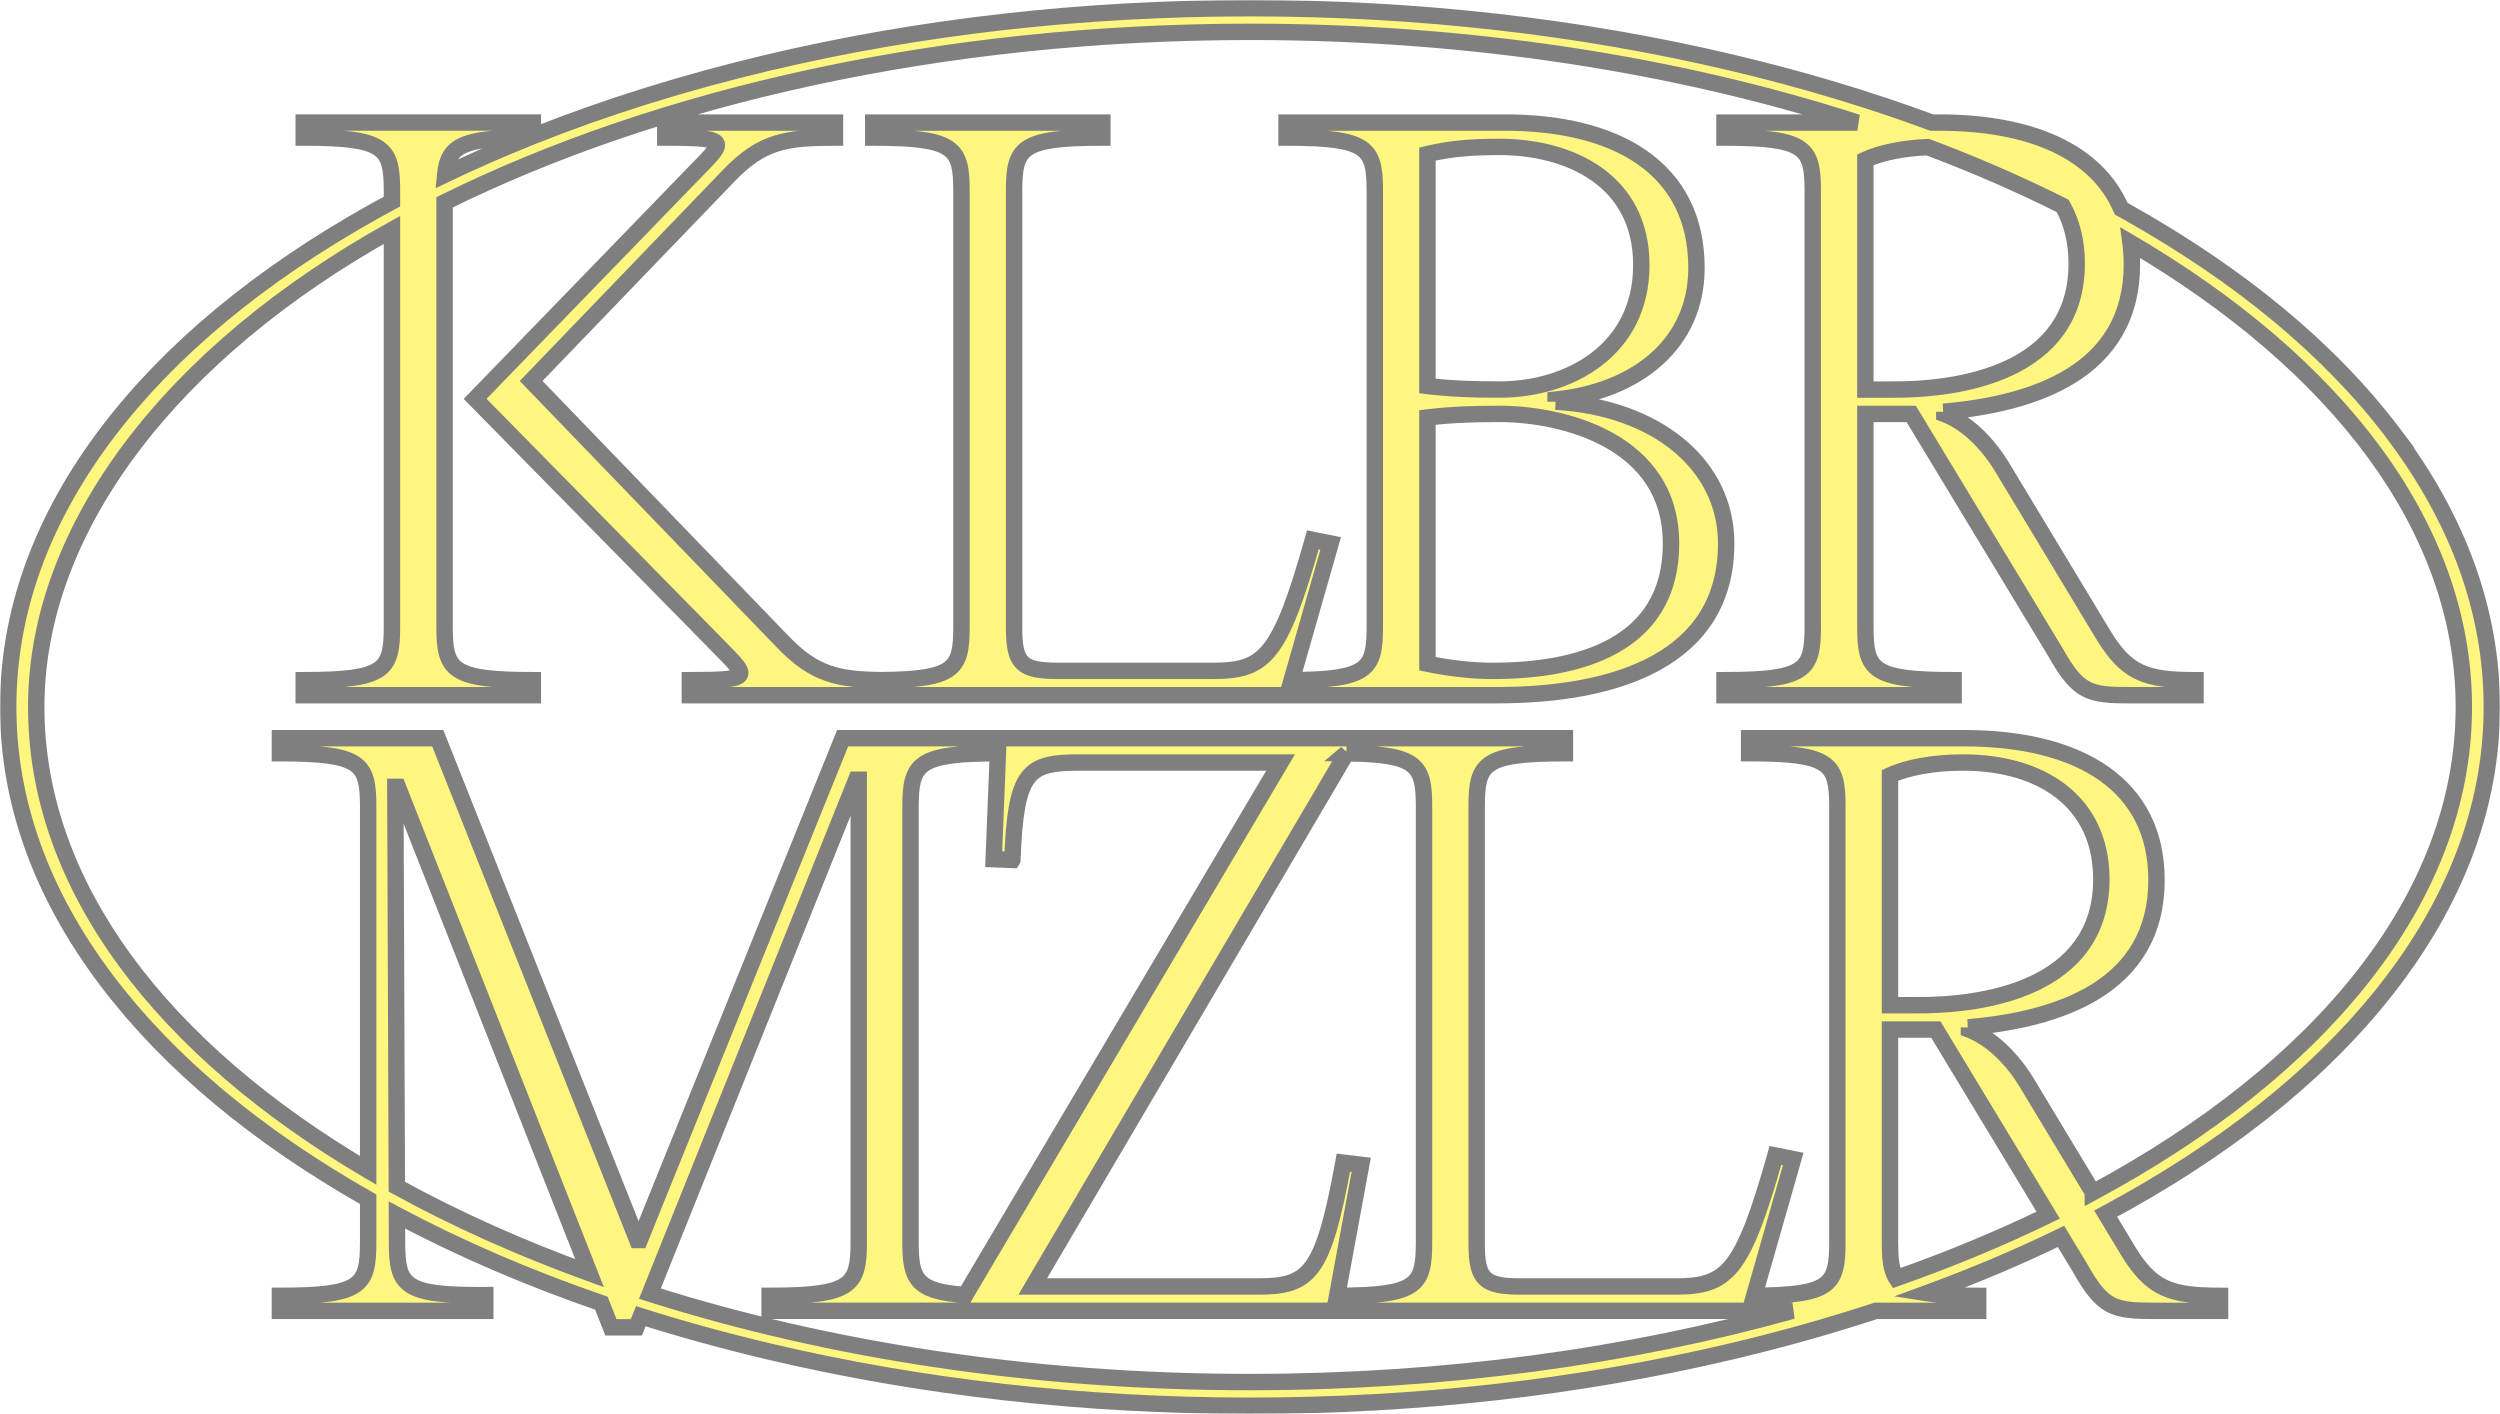
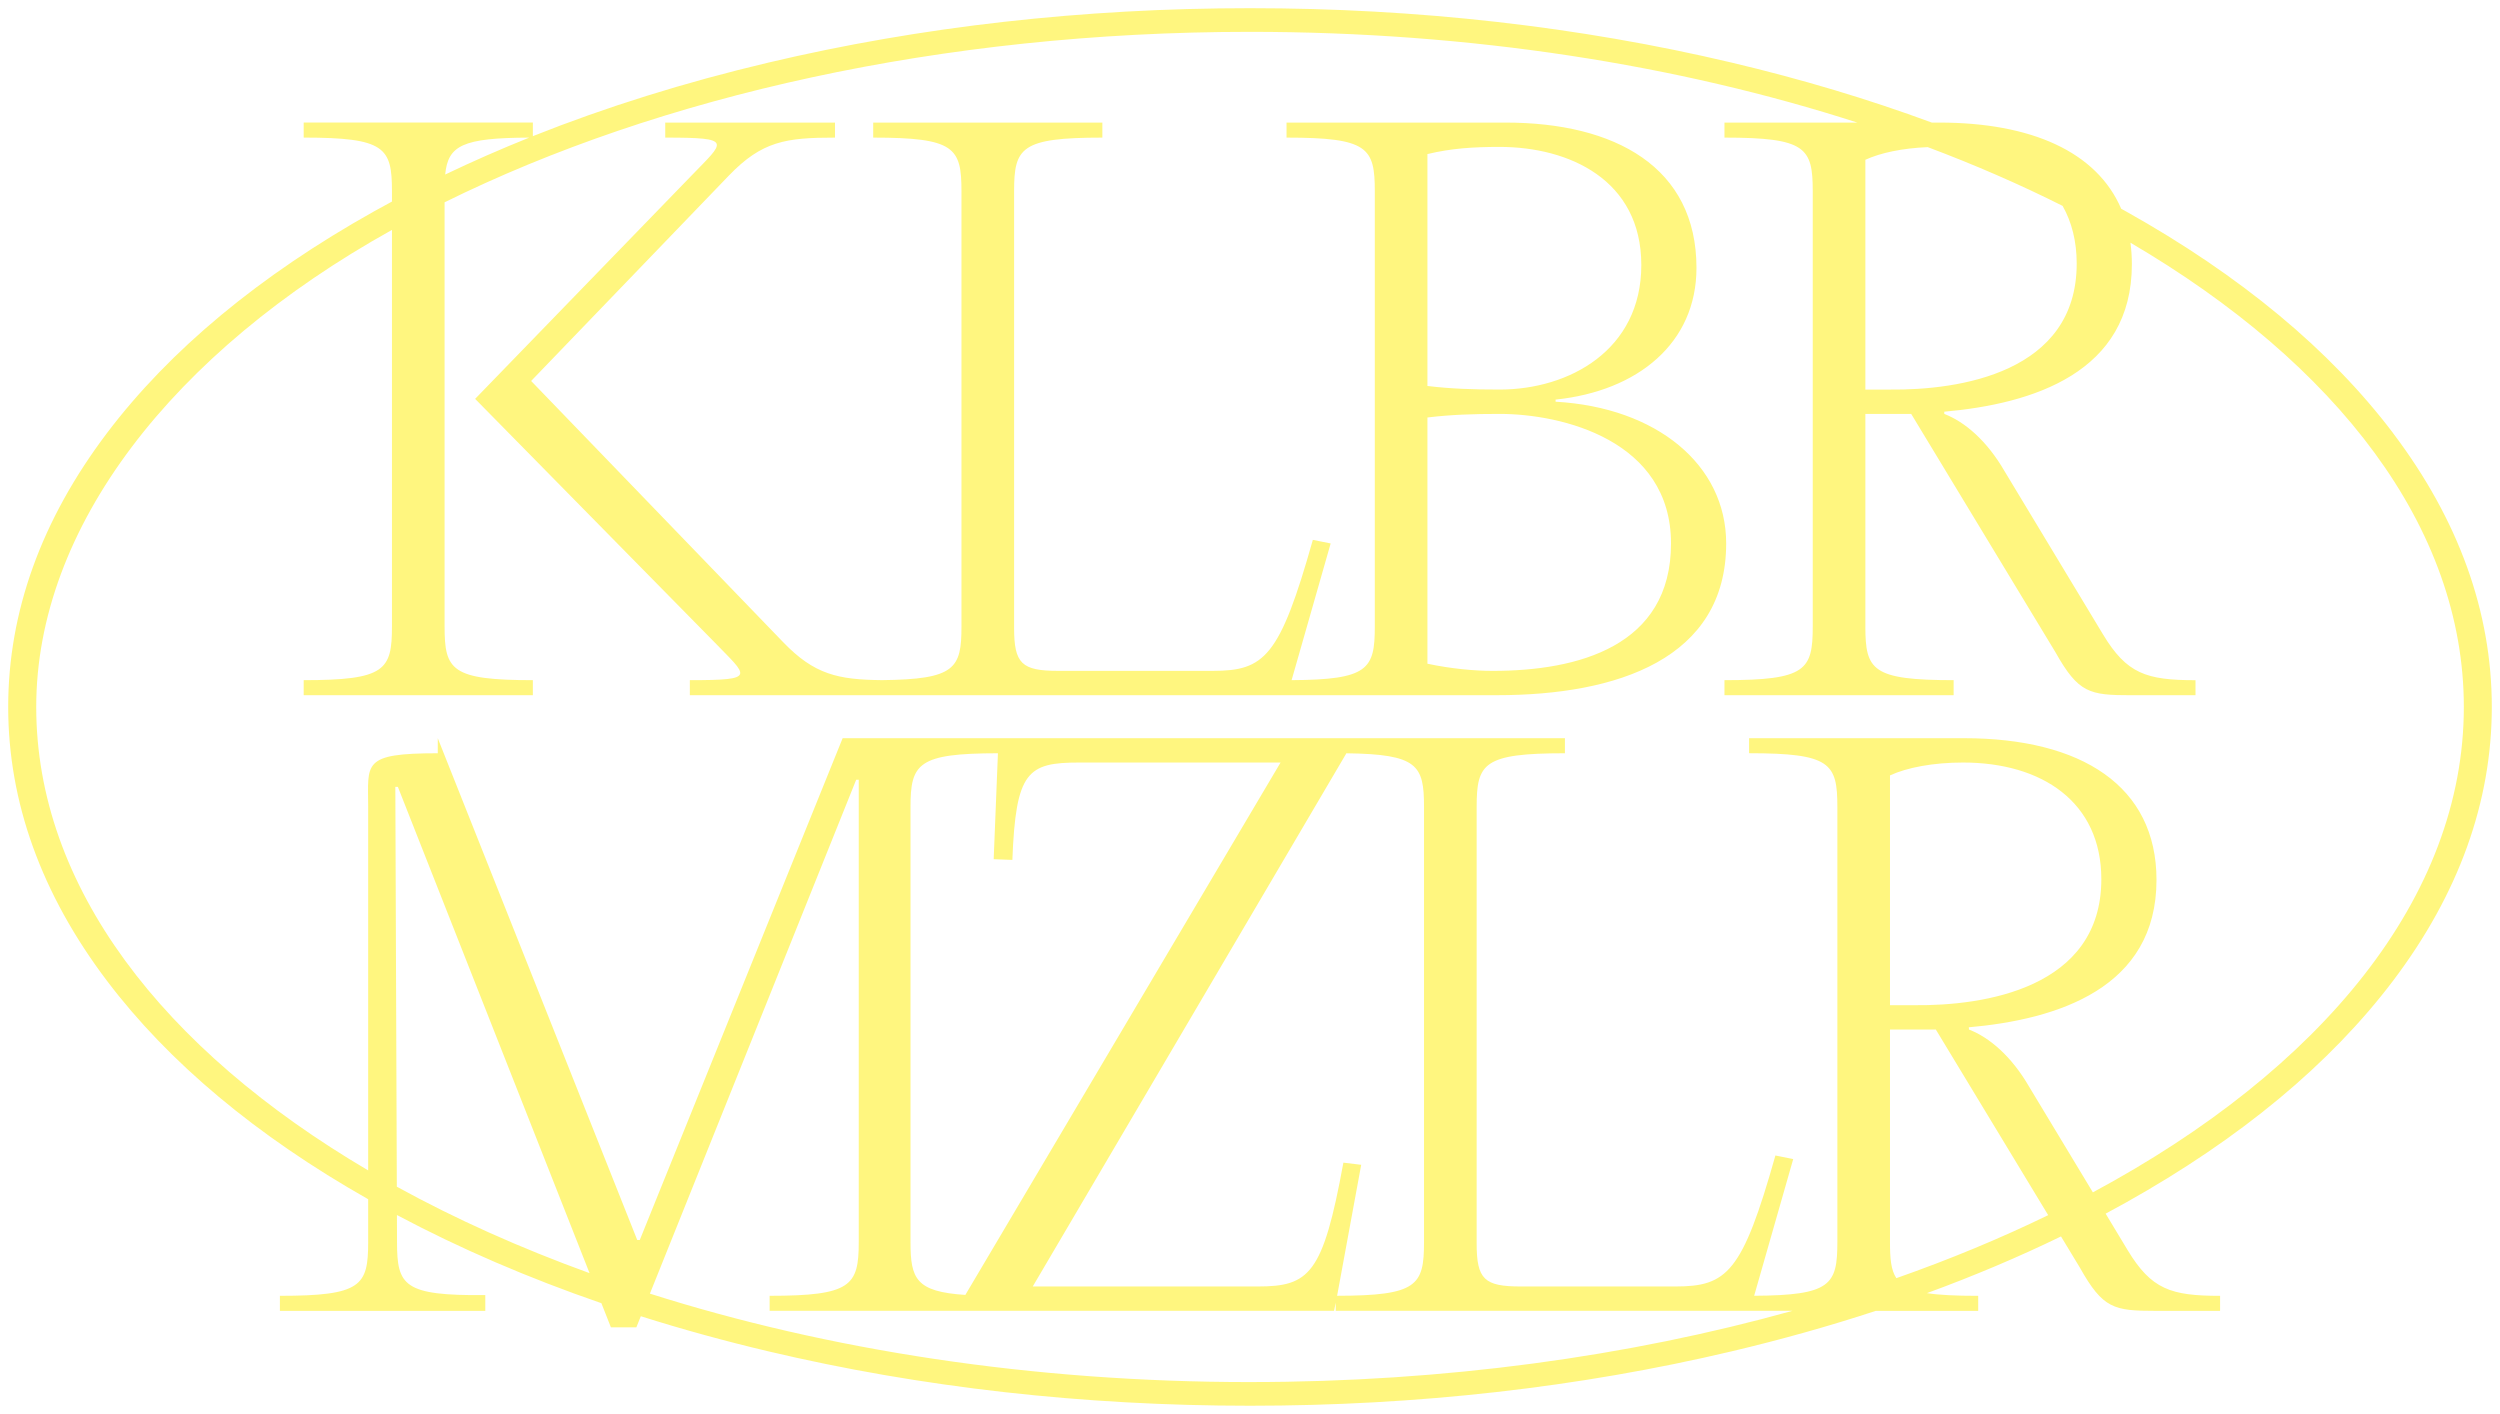
<svg xmlns="http://www.w3.org/2000/svg" width="1220" height="690" viewBox="0 0 1220 690" fill="none">
  <g opacity="0.5">
    <mask id="path-1-outside-1_272_2" maskUnits="userSpaceOnUse" x="0" y="0" width="1220" height="690" fill="black">
-       <rect fill="white" width="1220" height="690" />
-       <path d="M759.124 196.049V195.003C799.297 190.814 827.879 167.411 827.879 130.73C827.879 81.473 788.113 59.817 734.685 59.817H627.829V67.15C667.595 67.15 670.907 72.042 670.907 93.347V305.725C670.907 326.585 667.725 331.711 630.299 331.914L649.363 265.206L640.668 263.458C624.518 320.742 617.062 327.381 591.791 327.381H516.413C498.607 327.381 494.879 323.886 494.879 306.419V93.347C494.879 72.042 498.191 67.15 537.956 67.15V59.817H426.124V67.15C465.89 67.15 469.201 72.042 469.201 93.347V305.725C469.201 326.25 466.121 331.539 430.342 331.906C408.974 331.672 397.43 329.207 382.214 313.417L259.198 185.915L355.704 85.662C371.854 68.898 383.454 67.15 407.476 67.15V59.817H324.642V67.15C358.192 67.15 353.632 68.898 337.481 85.662L231.865 194.645L348.664 313.409C364.815 330.174 369.791 331.921 336.649 331.921V339.254H730.541C789.353 339.254 842.374 321.437 842.374 265.198C842.374 226.777 808.408 198.826 759.124 196.033V196.049ZM696.585 75.186C708.184 72.393 718.951 71.691 731.79 71.691C765.756 71.691 800.962 87.761 800.962 129.325C800.962 170.89 765.756 190.104 731.79 190.104C718.951 190.104 708.184 189.753 696.585 188.357V75.186ZM728.479 327.389C719.367 327.389 708.184 326.344 696.585 323.894V203.733C708.184 202.336 718.951 201.985 731.79 201.985C762.435 201.985 815.456 214.912 815.456 265.214C815.456 315.516 769.9 327.389 728.479 327.389ZM1167.87 211.417C1137.18 170.812 1093.31 134.388 1037.47 103.153C1036.7 102.724 1035.92 102.294 1035.14 101.865C1023.16 74 991.142 59.817 946.335 59.817H942.709C911.952 48.451 879.346 38.668 845.093 30.563C770.622 12.932 691.525 4 610.014 4C528.503 4 449.415 12.932 374.944 30.555C334.188 40.197 295.782 52.203 260.031 66.448V59.809H148.198V67.142C187.964 67.142 191.276 72.034 191.276 93.339V98.363C188.343 99.939 185.439 101.53 182.553 103.137C126.729 134.373 82.856 170.796 52.156 211.401C20.206 253.684 4 298.626 4 344.996C4 391.366 20.206 436.316 52.156 478.583C82.32 518.486 125.212 554.348 179.667 585.217V606.163C179.667 627.468 176.355 632.359 136.59 632.359V639.692H236.823V632.008C197.057 632.359 193.745 627.468 193.745 606.163L193.699 592.932C224.428 609.284 257.783 623.653 293.479 635.956L298.122 647.735H310.545L312.719 642.314C332.782 648.664 353.53 654.382 374.925 659.445C449.397 677.068 528.484 686 609.995 686C691.506 686 770.603 677.068 845.066 659.445C869.365 653.695 892.823 647.103 915.384 639.7H965.362V632.367C954.549 632.367 946.437 632 940.35 631.049C963.188 622.694 985.018 613.457 1005.77 603.378L1015.06 618.738C1026.25 638.647 1031.63 639.7 1051.92 639.7H1083.4V632.367C1059.38 632.367 1049.85 629.223 1038.25 610.009L1027.55 592.261C1030.88 590.483 1034.18 588.681 1037.45 586.847C1093.28 555.612 1137.14 519.188 1167.84 478.583C1199.8 436.316 1216 391.366 1216 344.996C1216 298.626 1199.79 253.676 1167.84 211.409L1167.87 211.417ZM1013.43 128.631C1013.43 182.077 955.862 190.463 922.312 190.112H910.297V77.978C917.576 74.6 928.38 72.307 940.738 71.8C963.891 80.498 985.878 90.086 1006.55 100.469C1010.97 108.286 1013.43 117.671 1013.43 128.631ZM258.283 67.15C244.186 72.814 230.496 78.821 217.25 85.171C218.619 70.989 225.704 67.275 258.283 67.15ZM193.653 579.109L192.922 383.994H194.162L287.707 621.297C253.806 609.018 222.291 594.867 193.653 579.109ZM610.014 674.454C503.556 674.454 403.572 658.751 317.15 631.291L417.827 380.499H419.066V606.155C419.066 627.46 415.338 632.352 375.573 632.352V639.685H651.01L651.842 635.714V639.685H874.703C794.995 661.918 705.085 674.446 610.014 674.446V674.454ZM494.037 419.622C495.693 376.31 501.493 372.113 526.755 372.113H624.916L471.088 631.922C446.964 630.354 444.328 624.043 444.328 606.155V393.784C444.328 372.55 448.037 367.619 486.989 367.588L484.917 419.286L494.028 419.637L494.037 419.622ZM657.032 367.604C691.895 368.048 694.92 373.431 694.92 393.769V606.147C694.92 627.335 691.636 632.289 652.508 632.344L664.265 568.421L655.57 567.376C645.626 621.867 639.003 627.803 613.742 627.803H503.981L657.041 367.596L657.032 367.604ZM925.42 623.747C922.775 619.768 922.312 614.105 922.312 606.147V502.4H944.679L999.513 592.995C976.332 604.275 951.561 614.557 925.42 623.747ZM922.312 490.527V378.401C930.6 374.555 943.44 372.113 957.934 372.113C996.451 372.113 1025.45 391.327 1025.45 429.053C1025.45 482.499 967.878 490.885 934.328 490.534H922.312V490.527ZM1021.31 581.855L990.235 530.351C981.54 515.334 970.773 506.246 960.83 502.408V501.362H960.413C1004.31 497.516 1052.37 482.148 1052.37 429.405C1052.37 383.643 1015.92 360.24 958.35 360.24H853.557V367.573C893.323 367.573 896.634 372.464 896.634 393.769V606.147C896.634 627.008 893.452 632.133 856.027 632.336L875.091 565.628L866.396 563.881C850.246 621.165 842.79 627.803 817.519 627.803H742.141C724.335 627.803 720.607 624.308 720.607 606.842V393.784C720.607 372.48 723.918 367.588 763.684 367.588V360.255H487.414H411.204L312.21 605.125H310.971L213.633 360.255H136.59V367.588C176.355 367.588 179.667 372.48 179.667 393.784V571.159C79.304 512.105 17.681 432.478 17.681 344.996C17.681 257.514 84.068 171.85 191.276 112.194V305.725C191.276 327.03 187.964 331.921 148.198 331.921V339.254H260.031V331.921C220.265 331.921 216.954 327.03 216.954 305.725V98.729C321.599 47 459.331 15.538 610.014 15.538C717.906 15.538 819.138 31.671 906.356 59.817H841.541V67.15C881.307 67.15 884.619 72.042 884.619 93.347V305.725C884.619 327.03 881.307 331.921 841.541 331.921V339.254H953.374V331.921C913.608 331.921 910.297 327.03 910.297 305.725V201.985H932.663L1003.07 318.308C1014.26 338.217 1019.64 339.27 1039.94 339.27H1071.41V331.937C1047.39 331.937 1037.86 328.793 1026.26 309.579L978.219 229.937C969.524 214.92 958.757 205.831 948.814 201.993V200.948H948.397C992.298 197.102 1040.35 181.734 1040.35 128.99C1040.35 125.331 1040.11 121.813 1039.66 118.443C1140.44 177.537 1202.35 257.327 1202.35 345.012C1202.35 437.9 1132.87 521.934 1021.31 581.878V581.855Z" />
-     </mask>
-     <path d="M759.124 196.049V195.003C799.297 190.814 827.879 167.411 827.879 130.73C827.879 81.473 788.113 59.817 734.685 59.817H627.829V67.15C667.595 67.15 670.907 72.042 670.907 93.347V305.725C670.907 326.585 667.725 331.711 630.299 331.914L649.363 265.206L640.668 263.458C624.518 320.742 617.062 327.381 591.791 327.381H516.413C498.607 327.381 494.879 323.886 494.879 306.419V93.347C494.879 72.042 498.191 67.15 537.956 67.15V59.817H426.124V67.15C465.89 67.15 469.201 72.042 469.201 93.347V305.725C469.201 326.25 466.121 331.539 430.342 331.906C408.974 331.672 397.43 329.207 382.214 313.417L259.198 185.915L355.704 85.662C371.854 68.898 383.454 67.15 407.476 67.15V59.817H324.642V67.15C358.192 67.15 353.632 68.898 337.481 85.662L231.865 194.645L348.664 313.409C364.815 330.174 369.791 331.921 336.649 331.921V339.254H730.541C789.353 339.254 842.374 321.437 842.374 265.198C842.374 226.777 808.408 198.826 759.124 196.033V196.049ZM696.585 75.186C708.184 72.393 718.951 71.691 731.79 71.691C765.756 71.691 800.962 87.761 800.962 129.325C800.962 170.89 765.756 190.104 731.79 190.104C718.951 190.104 708.184 189.753 696.585 188.357V75.186ZM728.479 327.389C719.367 327.389 708.184 326.344 696.585 323.894V203.733C708.184 202.336 718.951 201.985 731.79 201.985C762.435 201.985 815.456 214.912 815.456 265.214C815.456 315.516 769.9 327.389 728.479 327.389ZM1167.87 211.417C1137.18 170.812 1093.31 134.388 1037.47 103.153C1036.7 102.724 1035.92 102.294 1035.14 101.865C1023.16 74 991.142 59.817 946.335 59.817H942.709C911.952 48.451 879.346 38.668 845.093 30.563C770.622 12.932 691.525 4 610.014 4C528.503 4 449.415 12.932 374.944 30.555C334.188 40.197 295.782 52.203 260.031 66.448V59.809H148.198V67.142C187.964 67.142 191.276 72.034 191.276 93.339V98.363C188.343 99.939 185.439 101.53 182.553 103.137C126.729 134.373 82.856 170.796 52.156 211.401C20.206 253.684 4 298.626 4 344.996C4 391.366 20.206 436.316 52.156 478.583C82.32 518.486 125.212 554.348 179.667 585.217V606.163C179.667 627.468 176.355 632.359 136.59 632.359V639.692H236.823V632.008C197.057 632.359 193.745 627.468 193.745 606.163L193.699 592.932C224.428 609.284 257.783 623.653 293.479 635.956L298.122 647.735H310.545L312.719 642.314C332.782 648.664 353.53 654.382 374.925 659.445C449.397 677.068 528.484 686 609.995 686C691.506 686 770.603 677.068 845.066 659.445C869.365 653.695 892.823 647.103 915.384 639.7H965.362V632.367C954.549 632.367 946.437 632 940.35 631.049C963.188 622.694 985.018 613.457 1005.77 603.378L1015.06 618.738C1026.25 638.647 1031.63 639.7 1051.92 639.7H1083.4V632.367C1059.38 632.367 1049.85 629.223 1038.25 610.009L1027.55 592.261C1030.88 590.483 1034.18 588.681 1037.45 586.847C1093.28 555.612 1137.14 519.188 1167.84 478.583C1199.8 436.316 1216 391.366 1216 344.996C1216 298.626 1199.79 253.676 1167.84 211.409L1167.87 211.417ZM1013.43 128.631C1013.43 182.077 955.862 190.463 922.312 190.112H910.297V77.978C917.576 74.6 928.38 72.307 940.738 71.8C963.891 80.498 985.878 90.086 1006.55 100.469C1010.97 108.286 1013.43 117.671 1013.43 128.631ZM258.283 67.15C244.186 72.814 230.496 78.821 217.25 85.171C218.619 70.989 225.704 67.275 258.283 67.15ZM193.653 579.109L192.922 383.994H194.162L287.707 621.297C253.806 609.018 222.291 594.867 193.653 579.109ZM610.014 674.454C503.556 674.454 403.572 658.751 317.15 631.291L417.827 380.499H419.066V606.155C419.066 627.46 415.338 632.352 375.573 632.352V639.685H651.01L651.842 635.714V639.685H874.703C794.995 661.918 705.085 674.446 610.014 674.446V674.454ZM494.037 419.622C495.693 376.31 501.493 372.113 526.755 372.113H624.916L471.088 631.922C446.964 630.354 444.328 624.043 444.328 606.155V393.784C444.328 372.55 448.037 367.619 486.989 367.588L484.917 419.286L494.028 419.637L494.037 419.622ZM657.032 367.604C691.895 368.048 694.92 373.431 694.92 393.769V606.147C694.92 627.335 691.636 632.289 652.508 632.344L664.265 568.421L655.57 567.376C645.626 621.867 639.003 627.803 613.742 627.803H503.981L657.041 367.596L657.032 367.604ZM925.42 623.747C922.775 619.768 922.312 614.105 922.312 606.147V502.4H944.679L999.513 592.995C976.332 604.275 951.561 614.557 925.42 623.747ZM922.312 490.527V378.401C930.6 374.555 943.44 372.113 957.934 372.113C996.451 372.113 1025.45 391.327 1025.45 429.053C1025.45 482.499 967.878 490.885 934.328 490.534H922.312V490.527ZM1021.31 581.855L990.235 530.351C981.54 515.334 970.773 506.246 960.83 502.408V501.362H960.413C1004.31 497.516 1052.37 482.148 1052.37 429.405C1052.37 383.643 1015.92 360.24 958.35 360.24H853.557V367.573C893.323 367.573 896.634 372.464 896.634 393.769V606.147C896.634 627.008 893.452 632.133 856.027 632.336L875.091 565.628L866.396 563.881C850.246 621.165 842.79 627.803 817.519 627.803H742.141C724.335 627.803 720.607 624.308 720.607 606.842V393.784C720.607 372.48 723.918 367.588 763.684 367.588V360.255H487.414H411.204L312.21 605.125H310.971L213.633 360.255H136.59V367.588C176.355 367.588 179.667 372.48 179.667 393.784V571.159C79.304 512.105 17.681 432.478 17.681 344.996C17.681 257.514 84.068 171.85 191.276 112.194V305.725C191.276 327.03 187.964 331.921 148.198 331.921V339.254H260.031V331.921C220.265 331.921 216.954 327.03 216.954 305.725V98.729C321.599 47 459.331 15.538 610.014 15.538C717.906 15.538 819.138 31.671 906.356 59.817H841.541V67.15C881.307 67.15 884.619 72.042 884.619 93.347V305.725C884.619 327.03 881.307 331.921 841.541 331.921V339.254H953.374V331.921C913.608 331.921 910.297 327.03 910.297 305.725V201.985H932.663L1003.07 318.308C1014.26 338.217 1019.64 339.27 1039.94 339.27H1071.41V331.937C1047.39 331.937 1037.86 328.793 1026.26 309.579L978.219 229.937C969.524 214.92 958.757 205.831 948.814 201.993V200.948H948.397C992.298 197.102 1040.35 181.734 1040.35 128.99C1040.35 125.331 1040.11 121.813 1039.66 118.443C1140.44 177.537 1202.35 257.327 1202.35 345.012C1202.35 437.9 1132.87 521.934 1021.31 581.878V581.855Z" fill="#FFED00" />
+       </mask>
+     <path d="M759.124 196.049V195.003C799.297 190.814 827.879 167.411 827.879 130.73C827.879 81.473 788.113 59.817 734.685 59.817H627.829V67.15C667.595 67.15 670.907 72.042 670.907 93.347V305.725C670.907 326.585 667.725 331.711 630.299 331.914L649.363 265.206L640.668 263.458C624.518 320.742 617.062 327.381 591.791 327.381H516.413C498.607 327.381 494.879 323.886 494.879 306.419V93.347C494.879 72.042 498.191 67.15 537.956 67.15V59.817H426.124V67.15C465.89 67.15 469.201 72.042 469.201 93.347V305.725C469.201 326.25 466.121 331.539 430.342 331.906C408.974 331.672 397.43 329.207 382.214 313.417L259.198 185.915L355.704 85.662C371.854 68.898 383.454 67.15 407.476 67.15V59.817H324.642V67.15C358.192 67.15 353.632 68.898 337.481 85.662L231.865 194.645L348.664 313.409C364.815 330.174 369.791 331.921 336.649 331.921V339.254H730.541C789.353 339.254 842.374 321.437 842.374 265.198C842.374 226.777 808.408 198.826 759.124 196.033V196.049ZM696.585 75.186C708.184 72.393 718.951 71.691 731.79 71.691C765.756 71.691 800.962 87.761 800.962 129.325C800.962 170.89 765.756 190.104 731.79 190.104C718.951 190.104 708.184 189.753 696.585 188.357V75.186ZM728.479 327.389C719.367 327.389 708.184 326.344 696.585 323.894V203.733C708.184 202.336 718.951 201.985 731.79 201.985C762.435 201.985 815.456 214.912 815.456 265.214C815.456 315.516 769.9 327.389 728.479 327.389ZM1167.87 211.417C1137.18 170.812 1093.31 134.388 1037.47 103.153C1036.7 102.724 1035.92 102.294 1035.14 101.865C1023.16 74 991.142 59.817 946.335 59.817H942.709C911.952 48.451 879.346 38.668 845.093 30.563C770.622 12.932 691.525 4 610.014 4C528.503 4 449.415 12.932 374.944 30.555C334.188 40.197 295.782 52.203 260.031 66.448V59.809H148.198V67.142C187.964 67.142 191.276 72.034 191.276 93.339V98.363C188.343 99.939 185.439 101.53 182.553 103.137C126.729 134.373 82.856 170.796 52.156 211.401C20.206 253.684 4 298.626 4 344.996C4 391.366 20.206 436.316 52.156 478.583C82.32 518.486 125.212 554.348 179.667 585.217V606.163C179.667 627.468 176.355 632.359 136.59 632.359V639.692H236.823V632.008C197.057 632.359 193.745 627.468 193.745 606.163L193.699 592.932C224.428 609.284 257.783 623.653 293.479 635.956L298.122 647.735H310.545L312.719 642.314C332.782 648.664 353.53 654.382 374.925 659.445C449.397 677.068 528.484 686 609.995 686C691.506 686 770.603 677.068 845.066 659.445C869.365 653.695 892.823 647.103 915.384 639.7H965.362V632.367C954.549 632.367 946.437 632 940.35 631.049C963.188 622.694 985.018 613.457 1005.77 603.378L1015.06 618.738C1026.25 638.647 1031.63 639.7 1051.92 639.7H1083.4V632.367C1059.38 632.367 1049.85 629.223 1038.25 610.009L1027.55 592.261C1030.88 590.483 1034.18 588.681 1037.45 586.847C1093.28 555.612 1137.14 519.188 1167.84 478.583C1199.8 436.316 1216 391.366 1216 344.996C1216 298.626 1199.79 253.676 1167.84 211.409L1167.87 211.417ZM1013.43 128.631C1013.43 182.077 955.862 190.463 922.312 190.112H910.297V77.978C917.576 74.6 928.38 72.307 940.738 71.8C963.891 80.498 985.878 90.086 1006.55 100.469C1010.97 108.286 1013.43 117.671 1013.43 128.631ZM258.283 67.15C244.186 72.814 230.496 78.821 217.25 85.171C218.619 70.989 225.704 67.275 258.283 67.15ZM193.653 579.109L192.922 383.994H194.162L287.707 621.297C253.806 609.018 222.291 594.867 193.653 579.109ZM610.014 674.454C503.556 674.454 403.572 658.751 317.15 631.291L417.827 380.499H419.066V606.155C419.066 627.46 415.338 632.352 375.573 632.352V639.685H651.01L651.842 635.714V639.685H874.703C794.995 661.918 705.085 674.446 610.014 674.446V674.454ZM494.037 419.622C495.693 376.31 501.493 372.113 526.755 372.113H624.916L471.088 631.922C446.964 630.354 444.328 624.043 444.328 606.155V393.784C444.328 372.55 448.037 367.619 486.989 367.588L484.917 419.286L494.028 419.637L494.037 419.622ZM657.032 367.604C691.895 368.048 694.92 373.431 694.92 393.769V606.147C694.92 627.335 691.636 632.289 652.508 632.344L664.265 568.421L655.57 567.376C645.626 621.867 639.003 627.803 613.742 627.803H503.981L657.041 367.596L657.032 367.604ZM925.42 623.747C922.775 619.768 922.312 614.105 922.312 606.147V502.4H944.679L999.513 592.995C976.332 604.275 951.561 614.557 925.42 623.747ZM922.312 490.527V378.401C930.6 374.555 943.44 372.113 957.934 372.113C996.451 372.113 1025.45 391.327 1025.45 429.053C1025.45 482.499 967.878 490.885 934.328 490.534H922.312V490.527ZM1021.31 581.855L990.235 530.351C981.54 515.334 970.773 506.246 960.83 502.408V501.362H960.413C1004.31 497.516 1052.37 482.148 1052.37 429.405C1052.37 383.643 1015.92 360.24 958.35 360.24H853.557V367.573C893.323 367.573 896.634 372.464 896.634 393.769V606.147C896.634 627.008 893.452 632.133 856.027 632.336L875.091 565.628L866.396 563.881C850.246 621.165 842.79 627.803 817.519 627.803H742.141C724.335 627.803 720.607 624.308 720.607 606.842V393.784C720.607 372.48 723.918 367.588 763.684 367.588V360.255H487.414H411.204L312.21 605.125H310.971L213.633 360.255V367.588C176.355 367.588 179.667 372.48 179.667 393.784V571.159C79.304 512.105 17.681 432.478 17.681 344.996C17.681 257.514 84.068 171.85 191.276 112.194V305.725C191.276 327.03 187.964 331.921 148.198 331.921V339.254H260.031V331.921C220.265 331.921 216.954 327.03 216.954 305.725V98.729C321.599 47 459.331 15.538 610.014 15.538C717.906 15.538 819.138 31.671 906.356 59.817H841.541V67.15C881.307 67.15 884.619 72.042 884.619 93.347V305.725C884.619 327.03 881.307 331.921 841.541 331.921V339.254H953.374V331.921C913.608 331.921 910.297 327.03 910.297 305.725V201.985H932.663L1003.07 318.308C1014.26 338.217 1019.64 339.27 1039.94 339.27H1071.41V331.937C1047.39 331.937 1037.86 328.793 1026.26 309.579L978.219 229.937C969.524 214.92 958.757 205.831 948.814 201.993V200.948H948.397C992.298 197.102 1040.35 181.734 1040.35 128.99C1040.35 125.331 1040.11 121.813 1039.66 118.443C1140.44 177.537 1202.35 257.327 1202.35 345.012C1202.35 437.9 1132.87 521.934 1021.31 581.878V581.855Z" fill="#FFED00" />
    <path d="M485.414 360.255V360.271H489.414V360.255H485.414ZM759.124 195.003L758.709 191.025L755.124 191.399V195.003H759.124ZM627.829 59.817V55.817H623.829V59.817H627.829ZM627.829 67.15H623.829V71.15H627.829V67.15ZM630.299 331.914L626.453 330.814L624.988 335.942L630.321 335.914L630.299 331.914ZM649.363 265.206L653.209 266.305L654.4 262.138L650.152 261.284L649.363 265.206ZM640.668 263.458L641.456 259.537L637.824 258.807L636.818 262.373L640.668 263.458ZM537.956 67.15V71.15H541.956V67.15H537.956ZM537.956 59.817H541.956V55.817H537.956V59.817ZM426.124 59.817V55.817H422.124V59.817H426.124ZM426.124 67.15H422.124V71.15H426.124V67.15ZM430.342 331.906L430.298 335.906L430.34 335.906L430.383 335.906L430.342 331.906ZM382.214 313.417L385.094 310.641L385.093 310.64L382.214 313.417ZM259.198 185.915L256.317 183.141L253.643 185.918L256.32 188.692L259.198 185.915ZM355.704 85.662L352.823 82.887L352.822 82.888L355.704 85.662ZM407.476 67.15V71.15H411.476V67.15H407.476ZM407.476 59.817H411.476V55.817H407.476V59.817ZM324.642 59.817V55.817H320.642V59.817H324.642ZM324.642 67.15H320.642V71.15H324.642V67.15ZM337.481 85.662L340.354 88.446L340.362 88.438L337.481 85.662ZM231.865 194.645L228.992 191.861L226.274 194.665L229.013 197.449L231.865 194.645ZM348.664 313.409L351.545 310.634L351.531 310.619L351.516 310.604L348.664 313.409ZM336.649 331.921V327.921H332.649V331.921H336.649ZM336.649 339.254H332.649V343.254H336.649V339.254ZM759.124 196.033L759.35 192.04L755.124 191.8V196.033H759.124ZM696.585 75.186L695.648 71.297L692.585 72.034V75.186H696.585ZM696.585 188.357H692.585V191.904L696.107 192.328L696.585 188.357ZM696.585 323.894H692.585V327.137L695.758 327.808L696.585 323.894ZM696.585 203.733L696.107 199.762L692.585 200.186V203.733H696.585ZM1167.87 211.417L1166.79 215.268L1178.22 218.477L1171.06 209.005L1167.87 211.417ZM1037.47 103.153L1039.43 99.662L1039.42 99.656L1039.41 99.651L1037.47 103.153ZM1035.14 101.865L1031.47 103.446L1032.01 104.705L1033.21 105.367L1035.14 101.865ZM942.709 59.817L941.322 63.569L941.993 63.817H942.709V59.817ZM845.093 30.563L844.172 34.455L844.172 34.455L845.093 30.563ZM374.944 30.555L375.865 34.448L375.865 34.448L374.944 30.555ZM260.031 66.448H256.031V72.348L261.511 70.164L260.031 66.448ZM260.031 59.809H264.031V55.809H260.031V59.809ZM148.198 59.809V55.809H144.198V59.809H148.198ZM148.198 67.142H144.198V71.142H148.198V67.142ZM191.276 98.363L193.169 101.886L195.276 100.754V98.363H191.276ZM182.553 103.137L180.607 99.642L180.6 99.646L182.553 103.137ZM52.156 211.401L48.965 208.989L48.964 208.99L52.156 211.401ZM52.156 478.583L48.965 480.995L48.965 480.995L52.156 478.583ZM179.667 585.217H183.667V582.886L181.639 581.737L179.667 585.217ZM136.59 632.359V628.359H132.59V632.359H136.59ZM136.59 639.692H132.59V643.692H136.59V639.692ZM236.823 639.692V643.692H240.823V639.692H236.823ZM236.823 632.008H240.823V627.973L236.787 628.008L236.823 632.008ZM193.745 606.163H197.745L197.745 606.149L193.745 606.163ZM193.699 592.932L195.578 589.401L189.676 586.26L189.699 592.946L193.699 592.932ZM293.479 635.956L297.2 634.489L296.524 632.774L294.782 632.174L293.479 635.956ZM298.122 647.735L294.401 649.202L295.4 651.735H298.122V647.735ZM310.545 647.735V651.735H313.251L314.258 649.224L310.545 647.735ZM312.719 642.314L313.926 638.5L310.387 637.38L309.006 640.825L312.719 642.314ZM374.925 659.445L374.004 663.337H374.004L374.925 659.445ZM845.066 659.445L844.145 655.552L844.144 655.552L845.066 659.445ZM915.384 639.7V635.7H914.745L914.137 635.9L915.384 639.7ZM965.362 639.7V643.7H969.362V639.7H965.362ZM965.362 632.367H969.362V628.367H965.362V632.367ZM940.35 631.049L938.976 627.292L924.441 632.61L939.732 635.001L940.35 631.049ZM1005.77 603.378L1009.19 601.307L1007.3 598.186L1004.02 599.78L1005.77 603.378ZM1015.06 618.738L1018.55 616.779L1018.52 616.723L1018.48 616.667L1015.06 618.738ZM1083.4 639.7V643.7H1087.4V639.7H1083.4ZM1083.4 632.367H1087.4V628.367H1083.4V632.367ZM1038.25 610.009L1034.83 612.075L1034.83 612.076L1038.25 610.009ZM1027.55 592.261L1025.67 588.733L1021.95 590.718L1024.12 594.327L1027.55 592.261ZM1037.45 586.847L1035.49 583.357L1035.49 583.359L1037.45 586.847ZM1167.84 478.583L1164.65 476.171V476.171L1167.84 478.583ZM1167.84 211.409L1168.93 207.558L1157.49 204.349L1164.65 213.821L1167.84 211.409ZM922.312 190.112L922.354 186.112L922.333 186.112H922.312V190.112ZM910.297 190.112H906.297V194.112H910.297V190.112ZM910.297 77.978L908.613 74.35L906.297 75.425V77.978H910.297ZM940.738 71.8L942.145 68.055L941.385 67.77L940.574 67.803L940.738 71.8ZM1006.55 100.469L1010.03 98.5L1009.43 97.441L1008.35 96.894L1006.55 100.469ZM258.283 67.15L259.774 70.862L258.267 63.15L258.283 67.15ZM217.25 85.171L213.268 84.787L212.587 91.842L218.979 88.778L217.25 85.171ZM193.653 579.109L189.653 579.124L189.662 581.478L191.724 582.613L193.653 579.109ZM192.922 383.994V379.994H188.907L188.922 384.009L192.922 383.994ZM194.162 383.994L197.883 382.527L196.884 379.994H194.162V383.994ZM287.707 621.297L286.345 625.058L294.679 628.077L291.428 619.83L287.707 621.297ZM610.014 674.454V678.454H614.014V674.454H610.014ZM317.15 631.291L313.438 629.8L311.833 633.798L315.938 635.103L317.15 631.291ZM417.827 380.499V376.499H415.122L414.115 379.009L417.827 380.499ZM419.066 380.499H423.066V376.499H419.066V380.499ZM375.573 632.352V628.352H371.573V632.352H375.573ZM375.573 639.685H371.573V643.685H375.573V639.685ZM651.01 639.685V643.685H654.258L654.925 640.505L651.01 639.685ZM651.842 635.714H655.842L647.927 634.893L651.842 635.714ZM651.842 639.685H647.842V643.685H651.842V639.685ZM874.703 639.685L875.777 643.537L874.703 635.685V639.685ZM610.014 674.446V670.446H606.014V674.446H610.014ZM494.037 419.622L497.478 421.663L497.996 420.789L498.034 419.775L494.037 419.622ZM624.916 372.113L628.358 374.151L631.932 368.113H624.916V372.113ZM471.088 631.922L470.829 635.914L473.279 636.073L474.53 633.96L471.088 631.922ZM486.989 367.588L490.986 367.748L491.153 363.585L486.986 363.588L486.989 367.588ZM484.917 419.286L480.92 419.126L480.76 423.129L484.763 423.284L484.917 419.286ZM494.028 419.637L493.874 423.635L496.253 423.726L497.468 421.678L494.028 419.637ZM657.032 367.604L654.456 364.544L646.231 371.466L656.981 371.604L657.032 367.604ZM652.508 632.344L648.574 631.62L647.704 636.35L652.514 636.344L652.508 632.344ZM664.265 568.421L668.199 569.145L668.969 564.958L664.743 564.45L664.265 568.421ZM655.57 567.376L656.048 563.404L652.311 562.955L651.635 566.658L655.57 567.376ZM503.981 627.803L500.533 625.775L496.988 631.803H503.981V627.803ZM657.041 367.596L660.489 369.624L654.465 364.536L657.041 367.596ZM925.42 623.747L922.09 625.962L923.812 628.552L926.747 627.52L925.42 623.747ZM922.312 502.4V498.4H918.312V502.4H922.312ZM944.679 502.4L948.101 500.329L946.934 498.4H944.679V502.4ZM999.513 592.995L1001.26 596.591L1005.2 594.673L1002.93 590.923L999.513 592.995ZM922.312 378.401L920.629 374.772L918.312 375.847V378.401H922.312ZM934.328 490.534L934.37 486.535L934.349 486.534H934.328V490.534ZM922.312 490.534H918.312V494.534H922.312V490.534ZM1021.31 581.855H1025.31V580.742L1024.73 579.788L1021.31 581.855ZM990.235 530.351L986.774 532.356L986.792 532.387L986.81 532.418L990.235 530.351ZM960.83 502.408H956.83V505.151L959.389 506.139L960.83 502.408ZM960.83 501.362H964.83V497.362H960.83V501.362ZM960.413 501.362L960.064 497.378L960.413 505.362V501.362ZM853.557 360.24V356.24H849.557V360.24H853.557ZM853.557 367.573H849.557V371.573H853.557V367.573ZM856.027 632.336L852.181 631.237L850.715 636.365L856.049 636.336L856.027 632.336ZM875.091 565.628L878.937 566.727L880.128 562.56L875.879 561.707L875.091 565.628ZM866.396 563.881L867.184 559.959L863.552 559.229L862.546 562.795L866.396 563.881ZM763.684 367.588V371.588H767.684V367.588H763.684ZM763.684 360.255H767.684V356.255H763.684V360.255ZM411.204 360.255V356.255H408.506L407.495 358.756L411.204 360.255ZM312.21 605.125V609.125H314.908L315.919 606.625L312.21 605.125ZM310.971 605.125L307.253 606.603L308.256 609.125H310.971V605.125ZM213.633 360.255L217.35 358.778L216.347 356.255H213.633V360.255ZM136.59 360.255V356.255H132.59V360.255H136.59ZM136.59 367.588H132.59V371.588H136.59V367.588ZM179.667 571.159L177.638 574.607L183.667 578.154V571.159H179.667ZM191.276 112.194H195.276V105.391L189.331 108.699L191.276 112.194ZM148.198 331.921V327.921H144.198V331.921H148.198ZM148.198 339.254H144.198V343.254H148.198V339.254ZM260.031 339.254V343.254H264.031V339.254H260.031ZM260.031 331.921H264.031V327.921H260.031V331.921ZM216.954 98.729L215.181 95.144L212.954 96.245V98.729H216.954ZM906.356 59.817V63.817L907.585 56.011L906.356 59.817ZM841.541 59.817V55.817H837.541V59.817H841.541ZM841.541 67.15H837.541V71.15H841.541V67.15ZM841.541 331.921V327.921H837.541V331.921H841.541ZM841.541 339.254H837.541V343.254H841.541V339.254ZM953.374 339.254V343.254H957.374V339.254H953.374ZM953.374 331.921H957.374V327.921H953.374V331.921ZM910.297 201.985V197.985H906.297V201.985H910.297ZM932.663 201.985L936.085 199.914L934.918 197.985H932.663V201.985ZM1003.07 318.308L1006.56 316.349L1006.53 316.293L1006.5 316.237L1003.07 318.308ZM1071.41 339.27V343.27H1075.41V339.27H1071.41ZM1071.41 331.937H1075.41V327.937H1071.41V331.937ZM1026.26 309.579L1022.84 311.645L1022.84 311.646L1026.26 309.579ZM978.219 229.937L974.758 231.941L974.776 231.972L974.794 232.003L978.219 229.937ZM948.814 201.993H944.814V204.737L947.373 205.725L948.814 201.993ZM948.814 200.948H952.814V196.948H948.814V200.948ZM948.397 200.948L948.048 196.963L948.397 204.948V200.948ZM1039.66 118.443L1041.68 114.992L1034.6 110.84L1035.69 118.976L1039.66 118.443ZM1021.31 581.878H1017.31V588.568L1023.2 585.402L1021.31 581.878ZM763.124 196.049V195.003H755.124V196.049H763.124ZM759.539 198.982C780.258 196.821 798.308 189.675 811.243 178.023C824.25 166.307 831.879 150.207 831.879 130.73H823.879C823.879 147.933 817.217 161.875 805.889 172.079C794.49 182.346 778.163 188.996 758.709 191.025L759.539 198.982ZM831.879 130.73C831.879 104.854 821.347 85.873 803.603 73.519C786.064 61.308 761.849 55.817 734.685 55.817V63.817C760.949 63.817 783.332 69.154 799.032 80.085C814.528 90.874 823.879 107.349 823.879 130.73H831.879ZM734.685 55.817H627.829V63.817H734.685V55.817ZM623.829 59.817V67.15H631.829V59.817H623.829ZM627.829 71.15C637.728 71.15 645.175 71.457 650.805 72.212C656.479 72.973 659.906 74.143 662.053 75.582C665.856 78.13 666.907 82.379 666.907 93.347H674.907C674.907 83.009 674.302 74.16 666.507 68.936C662.856 66.49 657.998 65.105 651.868 64.283C645.693 63.455 637.814 63.15 627.829 63.15V71.15ZM666.907 93.347V305.725H674.907V93.347H666.907ZM666.907 305.725C666.907 316.472 665.893 320.751 662.311 323.312C660.324 324.733 657.146 325.917 651.839 326.714C646.568 327.505 639.583 327.863 630.277 327.914L630.321 335.914C639.728 335.863 647.175 335.504 653.027 334.625C658.843 333.752 663.477 332.313 666.964 329.82C674.33 324.553 674.907 315.839 674.907 305.725H666.907ZM634.145 333.013L653.209 266.305L645.517 264.107L626.453 330.814L634.145 333.013ZM650.152 261.284L641.456 259.537L639.88 267.38L648.575 269.128L650.152 261.284ZM636.818 262.373C632.79 276.66 629.337 287.67 626.042 296.167C622.738 304.688 619.677 310.457 616.524 314.406C613.45 318.256 610.271 320.402 606.542 321.658C602.673 322.961 598.003 323.381 591.791 323.381V331.381C598.215 331.381 603.954 330.971 609.095 329.239C614.376 327.461 618.808 324.367 622.776 319.397C626.665 314.526 630.075 307.894 633.501 299.059C636.936 290.201 640.471 278.899 644.518 264.544L636.818 262.373ZM591.791 323.381H516.413V331.381H591.791V323.381ZM516.413 323.381C512.04 323.381 508.801 323.161 506.36 322.648C503.959 322.142 502.611 321.409 501.751 320.576C500.901 319.754 500.159 318.477 499.642 316.184C499.113 313.838 498.879 310.698 498.879 306.419H490.879C490.879 310.874 491.111 314.721 491.838 317.943C492.576 321.217 493.878 324.09 496.187 326.324C498.484 328.549 501.407 329.781 504.713 330.476C507.979 331.164 511.883 331.381 516.413 331.381V323.381ZM498.879 306.419V93.347H490.879V306.419H498.879ZM498.879 93.347C498.879 82.379 499.93 78.13 503.732 75.582C505.88 74.143 509.306 72.973 514.981 72.212C520.611 71.457 528.058 71.15 537.956 71.15V63.15C527.972 63.15 520.093 63.455 513.918 64.283C507.787 65.105 502.93 66.49 499.279 68.936C491.484 74.16 490.879 83.009 490.879 93.347H498.879ZM541.956 67.15V59.817H533.956V67.15H541.956ZM537.956 55.817H426.124V63.817H537.956V55.817ZM422.124 59.817V67.15H430.124V59.817H422.124ZM426.124 71.15C436.022 71.15 443.469 71.457 449.099 72.212C454.774 72.973 458.2 74.143 460.348 75.582C464.15 78.13 465.201 82.379 465.201 93.347H473.201C473.201 83.009 472.596 74.16 464.801 68.936C461.15 66.49 456.293 65.105 450.162 64.283C443.988 63.455 436.108 63.15 426.124 63.15V71.15ZM465.201 93.347V305.725H473.201V93.347H465.201ZM465.201 305.725C465.201 316.303 464.217 320.602 460.788 323.175C458.913 324.582 455.909 325.776 450.864 326.599C445.848 327.417 439.188 327.815 430.301 327.906L430.383 335.906C439.385 335.813 446.528 335.412 452.152 334.494C457.747 333.581 462.222 332.101 465.589 329.574C472.645 324.28 473.201 315.672 473.201 305.725H465.201ZM430.386 327.906C419.779 327.79 412.104 327.111 405.297 324.721C398.588 322.365 392.406 318.228 385.094 310.641L379.334 316.193C387.239 324.396 394.437 329.386 402.646 332.269C410.756 335.117 419.537 335.788 430.298 335.906L430.386 327.906ZM385.093 310.64L262.077 183.138L256.32 188.692L379.335 316.194L385.093 310.64ZM262.08 188.689L358.585 88.436L352.822 82.888L256.317 183.141L262.08 188.689ZM358.584 88.438C366.352 80.375 372.746 76.203 379.856 73.93C387.12 71.607 395.457 71.15 407.476 71.15V63.15C395.473 63.15 385.998 63.567 377.42 66.31C368.686 69.102 361.206 74.186 352.823 82.887L358.584 88.438ZM411.476 67.15V59.817H403.476V67.15H411.476ZM407.476 55.817H324.642V63.817H407.476V55.817ZM320.642 59.817V67.15H328.642V59.817H320.642ZM324.642 71.15C333.064 71.15 338.859 71.263 342.654 71.663C344.569 71.865 345.71 72.117 346.334 72.344C347.039 72.602 346.376 72.561 345.996 71.633C345.602 70.669 346.061 70.102 345.793 70.632C345.554 71.105 345.013 71.884 343.977 73.085C341.898 75.496 338.771 78.558 334.6 82.887L340.362 88.438C344.266 84.385 347.766 80.941 350.036 78.31C351.175 76.989 352.239 75.613 352.931 74.244C353.596 72.931 354.313 70.837 353.402 68.607C352.505 66.412 350.548 65.367 349.079 64.83C347.529 64.264 345.615 63.931 343.493 63.707C339.211 63.256 332.995 63.15 324.642 63.15V71.15ZM334.609 82.879L228.992 191.861L234.737 197.428L340.353 88.446L334.609 82.879ZM229.013 197.449L345.812 316.214L351.516 310.604L234.716 191.84L229.013 197.449ZM345.784 316.184C349.968 320.528 353.113 323.58 355.259 326.018C356.322 327.225 356.905 328.027 357.179 328.535C357.5 329.129 357.025 328.613 357.363 327.639C357.72 326.61 358.474 326.508 357.85 326.746C357.291 326.959 356.217 327.208 354.35 327.41C350.658 327.808 344.971 327.921 336.649 327.921V335.921C344.897 335.921 351.017 335.816 355.209 335.363C357.284 335.139 359.17 334.804 360.697 334.223C362.158 333.666 364.122 332.56 364.92 330.265C365.698 328.025 364.892 325.981 364.218 324.732C363.497 323.399 362.42 322.045 361.263 320.731C358.969 318.126 355.436 314.673 351.545 310.634L345.784 316.184ZM332.649 331.921V339.254H340.649V331.921H332.649ZM336.649 343.254H730.541V335.254H336.649V343.254ZM730.541 343.254C760.233 343.254 788.987 338.776 810.459 326.81C832.223 314.681 846.374 294.89 846.374 265.198H838.374C838.374 291.745 826.015 308.982 806.565 319.822C786.823 330.824 759.662 335.254 730.541 335.254V343.254ZM846.374 265.198C846.374 223.822 809.804 194.899 759.35 192.04L758.898 200.027C807.011 202.753 838.374 229.733 838.374 265.198H846.374ZM755.124 196.033V196.049H763.124V196.033H755.124ZM697.521 79.074C708.689 76.386 719.104 75.691 731.79 75.691V67.691C718.798 67.691 707.68 68.4 695.648 71.297L697.521 79.074ZM731.79 75.691C748.226 75.691 764.631 79.591 776.806 88.189C788.804 96.661 796.962 109.857 796.962 129.325H804.962C804.962 107.229 795.517 91.608 781.42 81.654C767.501 71.825 749.32 67.691 731.79 67.691V75.691ZM796.962 129.325C796.962 148.828 788.768 162.863 776.68 172.127C764.469 181.485 748.084 186.104 731.79 186.104V194.104C749.462 194.104 767.663 189.116 781.546 178.476C795.552 167.742 804.962 151.388 804.962 129.325H796.962ZM731.79 186.104C719.026 186.104 708.437 185.755 697.063 184.385L696.107 192.328C707.931 193.752 718.877 194.104 731.79 194.104V186.104ZM700.585 188.357V75.186H692.585V188.357H700.585ZM728.479 323.389C719.65 323.389 708.744 322.374 697.411 319.98L695.758 327.808C707.624 330.314 719.085 331.389 728.479 331.389V323.389ZM700.585 323.894V203.733H692.585V323.894H700.585ZM697.063 207.704C708.437 206.335 719.026 205.985 731.79 205.985V197.985C718.877 197.985 707.931 198.338 696.107 199.762L697.063 207.704ZM731.79 205.985C746.682 205.985 766.864 209.147 783.168 218.231C799.272 227.202 811.456 241.813 811.456 265.214H819.456C819.456 238.313 805.131 221.309 787.062 211.242C769.195 201.287 747.543 197.985 731.79 197.985V205.985ZM811.456 265.214C811.456 288.852 800.907 303.092 785.55 311.673C769.866 320.435 748.935 323.389 728.479 323.389V331.389C749.443 331.389 772.001 328.406 789.452 318.656C807.227 308.725 819.456 291.877 819.456 265.214H811.456ZM1171.06 209.005C1139.96 167.861 1095.62 131.101 1039.43 99.662L1035.52 106.643C1090.99 137.676 1134.4 173.763 1164.68 213.829L1171.06 209.005ZM1039.41 99.651C1039.02 99.436 1038.63 99.222 1038.24 99.007C1037.85 98.793 1037.47 98.578 1037.08 98.364L1033.21 105.367C1033.6 105.582 1033.99 105.796 1034.38 106.011C1034.76 106.225 1035.15 106.44 1035.54 106.654L1039.41 99.651ZM1038.82 100.285C1025.87 70.189 991.702 55.817 946.335 55.817V63.817C990.581 63.817 1020.44 77.81 1031.47 103.446L1038.82 100.285ZM946.335 55.817H942.709V63.817H946.335V55.817ZM944.095 56.065C913.177 44.639 880.415 34.811 846.015 26.67L844.172 34.455C878.277 42.526 910.728 52.263 941.322 63.569L944.095 56.065ZM846.015 26.671C771.222 8.964 691.815 0 610.014 0V8C691.235 8 770.021 16.901 844.172 34.455L846.015 26.671ZM610.014 0C528.213 0 448.815 8.964 374.022 26.663L375.865 34.448C450.016 16.901 528.793 8 610.014 8V0ZM374.023 26.663C333.092 36.346 294.498 48.409 258.55 62.732L261.511 70.164C297.066 55.997 335.284 44.048 375.865 34.448L374.023 26.663ZM264.031 66.448V59.809H256.031V66.448H264.031ZM260.031 55.809H148.198V63.809H260.031V55.809ZM144.198 59.809V67.142H152.198V59.809H144.198ZM148.198 71.142C158.097 71.142 165.544 71.449 171.174 72.204C176.848 72.965 180.275 74.135 182.422 75.574C186.225 78.122 187.276 82.371 187.276 93.339H195.276C195.276 83.001 194.671 74.152 186.876 68.928C183.225 66.482 178.367 65.097 172.237 64.275C166.062 63.447 158.183 63.142 148.198 63.142V71.142ZM187.276 93.339V98.363H195.276V93.339H187.276ZM189.382 94.839C186.431 96.425 183.509 98.026 180.607 99.642L184.499 106.632C187.369 105.034 190.256 103.452 193.169 101.886L189.382 94.839ZM180.6 99.646C124.413 131.085 80.073 167.845 48.965 208.989L55.346 213.814C85.639 173.748 129.045 137.661 184.506 106.628L180.6 99.646ZM48.964 208.99C16.569 251.862 0 297.634 0 344.996H8C8 299.618 23.843 255.505 55.347 213.813L48.964 208.99ZM0 344.996C0 392.358 16.568 438.138 48.965 480.995L55.346 476.171C23.844 434.495 8 390.374 8 344.996H0ZM48.965 480.995C79.53 521.428 122.881 557.624 177.694 588.697L181.639 581.737C127.543 551.071 85.11 515.544 55.346 476.171L48.965 480.995ZM175.667 585.217V606.163H183.667V585.217H175.667ZM175.667 606.163C175.667 617.13 174.616 621.379 170.814 623.928C168.666 625.367 165.24 626.537 159.565 627.298C153.935 628.052 146.488 628.359 136.59 628.359V636.359C146.574 636.359 154.453 636.055 160.628 635.227C166.759 634.405 171.616 633.02 175.267 630.573C183.062 625.35 183.667 616.501 183.667 606.163H175.667ZM132.59 632.359V639.692H140.59V632.359H132.59ZM136.59 643.692H236.823V635.692H136.59V643.692ZM240.823 639.692V632.008H232.823V639.692H240.823ZM236.787 628.008C226.889 628.096 219.443 627.853 213.815 627.145C208.14 626.432 204.72 625.29 202.581 623.872C198.801 621.367 197.745 617.142 197.745 606.163H189.745C189.745 616.489 190.345 625.362 198.162 630.541C201.822 632.966 206.686 634.312 212.817 635.083C218.993 635.859 226.873 636.096 236.858 636.008L236.787 628.008ZM197.745 606.149L197.699 592.918L189.699 592.946L189.745 606.177L197.745 606.149ZM191.82 596.463C222.749 612.922 256.299 627.373 292.175 639.737L294.782 632.174C259.267 619.934 226.106 605.645 195.578 589.401L191.82 596.463ZM289.758 637.423L294.401 649.202L301.844 646.268L297.2 634.489L289.758 637.423ZM298.122 651.735H310.545V643.735H298.122V651.735ZM314.258 649.224L316.432 643.802L309.006 640.825L306.832 646.247L314.258 649.224ZM311.512 646.127C331.673 652.508 352.516 658.253 374.004 663.337L375.846 655.552C354.544 650.511 333.891 644.819 313.926 638.5L311.512 646.127ZM374.004 663.337C448.797 681.036 528.194 690 609.995 690V682C528.774 682 449.997 673.099 375.846 655.552L374.004 663.337ZM609.995 690C691.796 690 771.203 681.036 845.987 663.337L844.144 655.552C770.003 673.099 691.216 682 609.995 682V690ZM845.987 663.337C870.392 657.563 893.959 650.941 916.631 643.501L914.137 635.9C891.688 643.266 868.339 649.828 844.145 655.552L845.987 663.337ZM915.384 643.7H965.362V635.7H915.384V643.7ZM969.362 639.7V632.367H961.362V639.7H969.362ZM965.362 628.367C954.588 628.367 946.733 627.998 940.968 627.097L939.732 635.001C946.14 636.003 954.509 636.367 965.362 636.367V628.367ZM941.724 634.805C964.683 626.406 986.638 617.117 1007.51 606.976L1004.02 599.78C983.398 609.797 961.693 618.981 938.976 627.292L941.724 634.805ZM1002.34 605.449L1011.64 620.81L1018.48 616.667L1009.19 601.307L1002.34 605.449ZM1011.57 620.697C1017.19 630.694 1021.81 636.89 1028.23 640.232C1034.53 643.517 1041.99 643.7 1051.92 643.7V635.7C1041.56 635.7 1036.18 635.357 1031.92 633.138C1027.78 630.976 1024.12 626.692 1018.55 616.779L1011.57 620.697ZM1051.92 643.7H1083.4V635.7H1051.92V643.7ZM1087.4 639.7V632.367H1079.4V639.7H1087.4ZM1083.4 628.367C1071.42 628.367 1063.82 627.55 1057.86 624.768C1052.06 622.062 1047.29 617.24 1041.68 607.942L1034.83 612.076C1040.81 621.992 1046.61 628.35 1054.48 632.018C1062.18 635.612 1071.36 636.367 1083.4 636.367V628.367ZM1041.68 607.943L1030.98 590.196L1024.12 594.327L1034.83 612.075L1041.68 607.943ZM1029.43 595.79C1032.79 594 1036.11 592.184 1039.41 590.335L1035.49 583.359C1032.25 585.177 1028.97 586.966 1025.67 588.733L1029.43 595.79ZM1039.4 590.338C1095.6 558.899 1139.93 522.139 1171.04 480.995L1164.65 476.171C1134.36 516.237 1090.96 552.324 1035.49 583.357L1039.4 590.338ZM1171.04 480.995C1203.44 438.137 1220 392.358 1220 344.996H1212C1212 390.374 1196.17 434.495 1164.65 476.171L1171.04 480.995ZM1220 344.996C1220 297.634 1203.43 251.855 1171.04 208.997L1164.65 213.821C1196.16 255.497 1212 299.618 1212 344.996H1220ZM1166.76 215.26L1166.79 215.268L1168.95 207.566L1168.93 207.558L1166.76 215.26ZM1009.43 128.631C1009.43 141.229 1006.06 150.947 1000.66 158.511C995.232 166.114 987.596 171.77 978.753 175.925C960.971 184.281 938.9 186.285 922.354 186.112L922.271 194.112C939.275 194.29 962.765 192.277 982.156 183.166C991.9 178.587 1000.75 172.148 1007.17 163.158C1013.61 154.129 1017.43 142.756 1017.43 128.631H1009.43ZM922.312 186.112H910.297V194.112H922.312V186.112ZM914.297 190.112V77.978H906.297V190.112H914.297ZM911.98 81.607C918.625 78.524 928.863 76.29 940.902 75.796L940.574 67.803C927.898 68.323 916.528 70.677 908.613 74.35L911.98 81.607ZM939.332 75.544C962.36 84.196 984.217 93.727 1004.76 104.044L1008.35 96.894C987.54 86.444 965.423 76.8 942.145 68.055L939.332 75.544ZM1003.07 102.438C1007.12 109.591 1009.43 118.284 1009.43 128.631H1017.43C1017.43 117.057 1014.83 106.98 1010.03 98.5L1003.07 102.438ZM256.791 63.439C242.618 69.133 228.848 75.175 215.52 81.564L218.979 88.778C232.143 82.467 245.753 76.495 259.774 70.862L256.791 63.439ZM221.231 85.555C221.548 82.27 222.163 80.034 223.113 78.403C224.004 76.874 225.351 75.599 227.709 74.534C232.824 72.224 241.875 71.213 258.298 71.15L258.267 63.15C242.111 63.212 231.331 64.12 224.416 67.244C220.759 68.895 218.042 71.216 216.201 74.376C214.419 77.434 213.635 80.981 213.268 84.787L221.231 85.555ZM197.653 579.094L196.922 383.979L188.922 384.009L189.653 579.124L197.653 579.094ZM192.922 387.994H194.162V379.994H192.922V387.994ZM190.44 385.461L283.986 622.764L291.428 619.83L197.883 382.527L190.44 385.461ZM289.069 617.536C255.345 605.321 224.021 591.254 195.581 575.604L191.724 582.613C220.56 598.48 252.266 612.715 286.345 625.058L289.069 617.536ZM610.014 670.454C503.939 670.454 404.366 654.806 318.361 627.478L315.938 635.103C402.779 662.695 503.173 678.454 610.014 678.454V670.454ZM320.862 632.781L421.539 381.989L414.115 379.009L313.438 629.8L320.862 632.781ZM417.827 384.499H419.066V376.499H417.827V384.499ZM415.066 380.499V606.155H423.066V380.499H415.066ZM415.066 606.155C415.066 617.058 413.932 621.334 410.032 623.902C407.823 625.356 404.331 626.528 398.616 627.289C392.945 628.045 385.47 628.352 375.573 628.352V636.352C385.558 636.352 393.461 636.047 399.673 635.219C405.841 634.398 410.737 633.015 414.431 630.584C422.337 625.379 423.066 616.557 423.066 606.155H415.066ZM371.573 632.352V639.685H379.573V632.352H371.573ZM375.573 643.685H651.01V635.685H375.573V643.685ZM654.925 640.505L655.757 636.535L647.927 634.893L647.095 638.864L654.925 640.505ZM647.842 635.714V639.685H655.842V635.714H647.842ZM651.842 643.685H874.703V635.685H651.842V643.685ZM873.628 635.832C794.288 657.962 704.741 670.446 610.014 670.446V678.446C705.43 678.446 795.703 665.873 875.777 643.537L873.628 635.832ZM606.014 674.446V674.454H614.014V674.446H606.014ZM498.034 419.775C498.447 408.993 499.112 400.837 500.232 394.637C501.357 388.408 502.881 384.526 504.752 382.015C508.222 377.357 513.872 376.113 526.755 376.113V368.113C514.376 368.113 504.495 368.968 498.336 377.236C495.392 381.188 493.577 386.476 492.359 393.215C491.137 399.984 490.456 408.594 490.04 419.469L498.034 419.775ZM526.755 376.113H624.916V368.113H526.755V376.113ZM621.474 370.075L467.646 629.885L474.53 633.96L628.358 374.151L621.474 370.075ZM471.348 627.931C459.254 627.145 454.103 625.177 451.61 622.456C449.132 619.751 448.328 615.313 448.328 606.155H440.328C440.328 614.885 440.842 622.547 445.712 627.861C450.569 633.161 458.798 635.132 470.829 635.914L471.348 627.931ZM448.328 606.155V393.784H440.328V606.155H448.328ZM448.328 393.784C448.328 382.914 449.457 378.623 453.281 376.056C455.435 374.61 458.843 373.438 464.433 372.671C469.983 371.911 477.3 371.596 486.992 371.588L486.986 363.588C477.202 363.596 469.448 363.909 463.347 364.745C457.287 365.576 452.464 366.969 448.822 369.414C441.053 374.629 440.328 383.421 440.328 393.784H448.328ZM482.992 367.428L480.92 419.126L488.914 419.447L490.986 367.748L482.992 367.428ZM484.763 423.284L493.874 423.635L494.182 415.64L485.071 415.289L484.763 423.284ZM497.468 421.678L497.478 421.663L490.597 417.581L490.588 417.597L497.468 421.678ZM656.981 371.604C665.635 371.714 672.113 372.131 676.987 372.963C681.885 373.799 684.793 374.996 686.607 376.394C689.952 378.974 690.92 383.285 690.92 393.769H698.92C698.92 383.915 698.375 375.366 691.492 370.059C688.191 367.514 683.806 366.011 678.332 365.077C672.834 364.139 665.86 363.716 657.083 363.604L656.981 371.604ZM690.92 393.769V606.147H698.92V393.769H690.92ZM690.92 606.147C690.92 617.056 689.877 621.314 686.134 623.865C684.029 625.3 680.67 626.474 675.094 627.245C669.561 628.01 662.24 628.33 652.503 628.344L652.514 636.344C662.341 636.33 670.103 636.011 676.19 635.169C682.235 634.334 687.032 632.935 690.64 630.476C698.32 625.24 698.92 616.427 698.92 606.147H690.92ZM656.442 633.067L668.199 569.145L660.331 567.698L648.574 631.62L656.442 633.067ZM664.743 564.45L656.048 563.404L655.093 571.347L663.788 572.393L664.743 564.45ZM651.635 566.658C649.156 580.244 646.907 590.666 644.554 598.679C642.192 606.722 639.8 612.062 637.17 615.665C634.633 619.139 631.821 621.075 628.299 622.221C624.603 623.423 619.985 623.803 613.742 623.803V631.803C620.129 631.803 625.812 631.442 630.774 629.828C635.909 628.158 640.111 625.204 643.631 620.382C647.057 615.69 649.764 609.329 652.23 600.933C654.704 592.507 657.013 581.753 659.505 568.094L651.635 566.658ZM613.742 623.803H503.981V631.803H613.742V623.803ZM507.429 629.831L660.489 369.624L653.593 365.568L500.533 625.775L507.429 629.831ZM654.465 364.536L654.456 364.544L659.607 370.664L659.617 370.656L654.465 364.536ZM928.751 621.532C926.875 618.71 926.312 614.283 926.312 606.147H918.312C918.312 613.926 918.675 620.827 922.09 625.962L928.751 621.532ZM926.312 606.147V502.4H918.312V606.147H926.312ZM922.312 506.4H944.679V498.4H922.312V506.4ZM941.257 504.471L996.091 595.066L1002.93 590.923L948.101 500.329L941.257 504.471ZM997.763 589.398C974.73 600.607 950.1 610.831 924.094 619.973L926.747 627.52C953.021 618.284 977.935 607.944 1001.26 596.591L997.763 589.398ZM926.312 490.527V378.401H918.312V490.527H926.312ZM923.996 382.029C931.581 378.51 943.789 376.113 957.934 376.113V368.113C943.09 368.113 929.62 370.6 920.629 374.772L923.996 382.029ZM957.934 376.113C976.584 376.113 992.498 380.77 1003.66 389.576C1014.7 398.285 1021.45 411.329 1021.45 429.053H1029.45C1029.45 409.052 1021.7 393.625 1008.61 383.296C995.645 373.063 977.801 368.113 957.934 368.113V376.113ZM1021.45 429.053C1021.45 441.651 1018.07 451.369 1012.67 458.933C1007.25 466.536 999.612 472.193 990.769 476.347C972.986 484.703 950.915 486.708 934.37 486.535L934.286 494.534C951.291 494.712 974.781 492.699 994.171 483.588C1003.92 479.009 1012.77 472.57 1019.19 463.58C1025.63 454.551 1029.45 443.178 1029.45 429.053H1021.45ZM934.328 486.534H922.312V494.534H934.328V486.534ZM926.312 490.534V490.527H918.312V490.534H926.312ZM1024.73 579.788L993.66 528.285L986.81 532.418L1017.88 583.921L1024.73 579.788ZM993.697 528.347C984.657 512.734 973.252 502.915 962.27 498.676L959.389 506.139C968.294 509.577 978.424 517.934 986.774 532.356L993.697 528.347ZM964.83 502.408V501.362H956.83V502.408H964.83ZM960.83 497.362H960.413V505.362H960.83V497.362ZM960.762 505.347C982.933 503.405 1006.67 498.527 1024.97 487.114C1043.53 475.535 1056.37 457.28 1056.37 429.405H1048.37C1048.37 454.273 1037.17 470.073 1020.74 480.326C1004.03 490.744 981.794 495.474 960.064 497.378L960.762 505.347ZM1056.37 429.405C1056.37 405.307 1046.69 386.765 1029.26 374.399C1012.03 362.17 987.592 356.24 958.35 356.24V364.24C986.681 364.24 1009.25 370.011 1024.63 380.924C1039.82 391.7 1048.37 407.741 1048.37 429.405H1056.37ZM958.35 356.24H853.557V364.24H958.35V356.24ZM849.557 360.24V367.573H857.557V360.24H849.557ZM853.557 371.573C863.455 371.573 870.902 371.879 876.533 372.634C882.207 373.395 885.634 374.565 887.781 376.004C891.584 378.552 892.634 382.802 892.634 393.769H900.634C900.634 383.431 900.03 374.582 892.235 369.359C888.584 366.912 883.726 365.527 877.596 364.705C871.421 363.877 863.542 363.573 853.557 363.573V371.573ZM892.634 393.769V606.147H900.634V393.769H892.634ZM892.634 606.147C892.634 616.894 891.62 621.173 888.039 623.734C886.052 625.155 882.873 626.339 877.567 627.136C872.296 627.928 865.31 628.286 856.005 628.336L856.049 636.336C865.456 636.285 872.903 635.926 878.755 635.048C884.571 634.174 889.205 632.736 892.692 630.242C900.057 624.975 900.634 616.261 900.634 606.147H892.634ZM859.873 633.435L878.937 566.727L871.245 564.529L852.181 631.237L859.873 633.435ZM875.879 561.707L867.184 559.959L865.608 567.802L874.303 569.55L875.879 561.707ZM862.546 562.795C858.518 577.082 855.065 588.092 851.77 596.589C848.466 605.111 845.405 610.879 842.252 614.828C839.178 618.678 835.999 620.824 832.269 622.08C828.401 623.383 823.731 623.803 817.519 623.803V631.803C823.943 631.803 829.681 631.394 834.823 629.662C840.104 627.883 844.536 624.789 848.504 619.819C852.393 614.948 855.803 608.316 859.229 599.481C862.664 590.623 866.199 579.321 870.246 564.966L862.546 562.795ZM817.519 623.803H742.141V631.803H817.519V623.803ZM742.141 623.803C737.768 623.803 734.528 623.584 732.088 623.07C729.686 622.565 728.339 621.831 727.479 620.999C726.629 620.176 725.887 618.9 725.37 616.606C724.841 614.26 724.607 611.12 724.607 606.842H716.607C716.607 611.296 716.839 615.143 717.566 618.366C718.304 621.64 719.606 624.512 721.914 626.746C724.212 628.971 727.135 630.203 730.44 630.899C733.707 631.586 737.611 631.803 742.141 631.803V623.803ZM724.607 606.842V393.784H716.607V606.842H724.607ZM724.607 393.784C724.607 382.817 725.658 378.568 729.46 376.02C731.608 374.581 735.034 373.411 740.709 372.65C746.339 371.895 753.786 371.588 763.684 371.588V363.588C753.7 363.588 745.82 363.893 739.646 364.721C733.515 365.543 728.658 366.927 725.007 369.374C717.212 374.598 716.607 383.447 716.607 393.784H724.607ZM767.684 367.588V360.255H759.684V367.588H767.684ZM763.684 356.255H487.414V364.255H763.684V356.255ZM487.414 356.255H411.204V364.255H487.414V356.255ZM407.495 358.756L308.502 603.626L315.919 606.625L414.912 361.754L407.495 358.756ZM312.21 601.125H310.971V609.125H312.21V601.125ZM314.688 603.648L217.35 358.778L209.916 361.733L307.253 606.603L314.688 603.648ZM213.633 356.255H136.59V364.255H213.633V356.255ZM132.59 360.255V367.588H140.59V360.255H132.59ZM136.59 371.588C146.488 371.588 153.935 371.895 159.565 372.65C165.24 373.411 168.666 374.581 170.814 376.02C174.616 378.568 175.667 382.817 175.667 393.784H183.667C183.667 383.447 183.062 374.598 175.267 369.374C171.616 366.927 166.759 365.543 160.628 364.721C154.453 363.893 146.574 363.588 136.59 363.588V371.588ZM175.667 393.784V571.159H183.667V393.784H175.667ZM181.695 567.712C81.905 508.994 21.681 430.442 21.681 344.996H13.681C13.681 434.514 76.704 515.215 177.638 574.607L181.695 567.712ZM21.681 344.996C21.681 259.602 86.605 175.015 193.221 115.689L189.331 108.699C81.531 168.684 13.681 255.426 13.681 344.996H21.681ZM187.276 112.194V305.725H195.276V112.194H187.276ZM187.276 305.725C187.276 316.692 186.225 320.942 182.422 323.49C180.275 324.929 176.848 326.099 171.174 326.86C165.544 327.615 158.097 327.921 148.198 327.921V335.921C158.183 335.921 166.062 335.617 172.237 334.789C178.367 333.967 183.225 332.582 186.876 330.135C194.671 324.912 195.276 316.063 195.276 305.725H187.276ZM144.198 331.921V339.254H152.198V331.921H144.198ZM148.198 343.254H260.031V335.254H148.198V343.254ZM264.031 339.254V331.921H256.031V339.254H264.031ZM260.031 327.921C250.133 327.921 242.686 327.615 237.055 326.86C231.381 326.099 227.954 324.929 225.807 323.49C222.004 320.942 220.954 316.692 220.954 305.725H212.954C212.954 316.063 213.558 324.912 221.353 330.135C225.004 332.582 229.862 333.967 235.992 334.789C242.167 335.617 250.046 335.921 260.031 335.921V327.921ZM220.954 305.725V98.729H212.954V305.725H220.954ZM218.726 102.315C322.741 50.898 459.851 19.538 610.014 19.538V11.538C458.812 11.538 320.457 43.102 215.181 95.144L218.726 102.315ZM610.014 19.538C717.518 19.538 818.333 35.614 905.128 63.624L907.585 56.011C819.943 27.727 718.294 11.538 610.014 11.538V19.538ZM906.356 55.817H841.541V63.817H906.356V55.817ZM837.541 59.817V67.15H845.541V59.817H837.541ZM841.541 71.15C851.44 71.15 858.887 71.457 864.517 72.212C870.191 72.973 873.618 74.143 875.765 75.582C879.568 78.13 880.619 82.379 880.619 93.347H888.619C888.619 83.009 888.014 74.16 880.219 68.936C876.568 66.49 871.711 65.105 865.58 64.283C859.405 63.455 851.526 63.15 841.541 63.15V71.15ZM880.619 93.347V305.725H888.619V93.347H880.619ZM880.619 305.725C880.619 316.692 879.568 320.942 875.765 323.49C873.618 324.929 870.191 326.099 864.517 326.86C858.887 327.615 851.44 327.921 841.541 327.921V335.921C851.526 335.921 859.405 335.617 865.58 334.789C871.711 333.967 876.568 332.582 880.219 330.135C888.014 324.912 888.619 316.063 888.619 305.725H880.619ZM837.541 331.921V339.254H845.541V331.921H837.541ZM841.541 343.254H953.374V335.254H841.541V343.254ZM957.374 339.254V331.921H949.374V339.254H957.374ZM953.374 327.921C943.476 327.921 936.029 327.615 930.398 326.86C924.724 326.099 921.298 324.929 919.15 323.49C915.348 320.942 914.297 316.692 914.297 305.725H906.297C906.297 316.063 906.902 324.912 914.696 330.135C918.347 332.582 923.205 333.967 929.335 334.789C935.51 335.617 943.389 335.921 953.374 335.921V327.921ZM914.297 305.725V201.985H906.297V305.725H914.297ZM910.297 205.985H932.663V197.985H910.297V205.985ZM929.241 204.057L999.652 320.38L1006.5 316.237L936.085 199.914L929.241 204.057ZM999.587 320.267C1005.2 330.264 1009.83 336.46 1016.24 339.802C1022.54 343.087 1030 343.27 1039.94 343.27V335.27C1029.57 335.27 1024.2 334.927 1019.94 332.708C1015.79 330.546 1012.13 326.262 1006.56 316.349L999.587 320.267ZM1039.94 343.27H1071.41V335.27H1039.94V343.27ZM1075.41 339.27V331.937H1067.41V339.27H1075.41ZM1071.41 327.937C1059.43 327.937 1051.84 327.12 1045.87 324.338C1040.07 321.632 1035.3 316.81 1029.69 307.512L1022.84 311.646C1028.83 321.562 1034.62 327.919 1042.49 331.588C1050.19 335.182 1059.37 335.937 1071.41 335.937V327.937ZM1029.69 307.513L981.644 227.871L974.794 232.003L1022.84 311.645L1029.69 307.513ZM981.681 227.933C972.641 212.32 961.236 202.501 950.254 198.262L947.373 205.725C956.278 209.162 966.408 217.52 974.758 231.941L981.681 227.933ZM952.814 201.993V200.948H944.814V201.993H952.814ZM948.814 196.948H948.397V204.948H948.814V196.948ZM948.747 204.933C970.917 202.99 994.655 198.113 1012.95 186.699C1031.52 175.121 1044.35 156.866 1044.35 128.99H1036.35C1036.35 153.858 1025.16 169.659 1008.72 179.912C992.017 190.33 969.778 195.059 948.048 196.963L948.747 204.933ZM1044.35 128.99C1044.35 125.156 1044.1 121.459 1043.62 117.91L1035.69 118.976C1036.12 122.167 1036.35 125.507 1036.35 128.99H1044.35ZM1037.63 121.893C1137.84 180.652 1198.35 259.368 1198.35 345.012H1206.35C1206.35 255.286 1143.03 174.421 1041.68 114.992L1037.63 121.893ZM1198.35 345.012C1198.35 435.739 1130.43 518.706 1019.41 578.354L1023.2 585.402C1135.31 525.162 1206.35 440.061 1206.35 345.012H1198.35ZM1025.31 581.878V581.855H1017.31V581.878H1025.31Z" fill="black" mask="url(#path-1-outside-1_272_2)" />
  </g>
</svg>